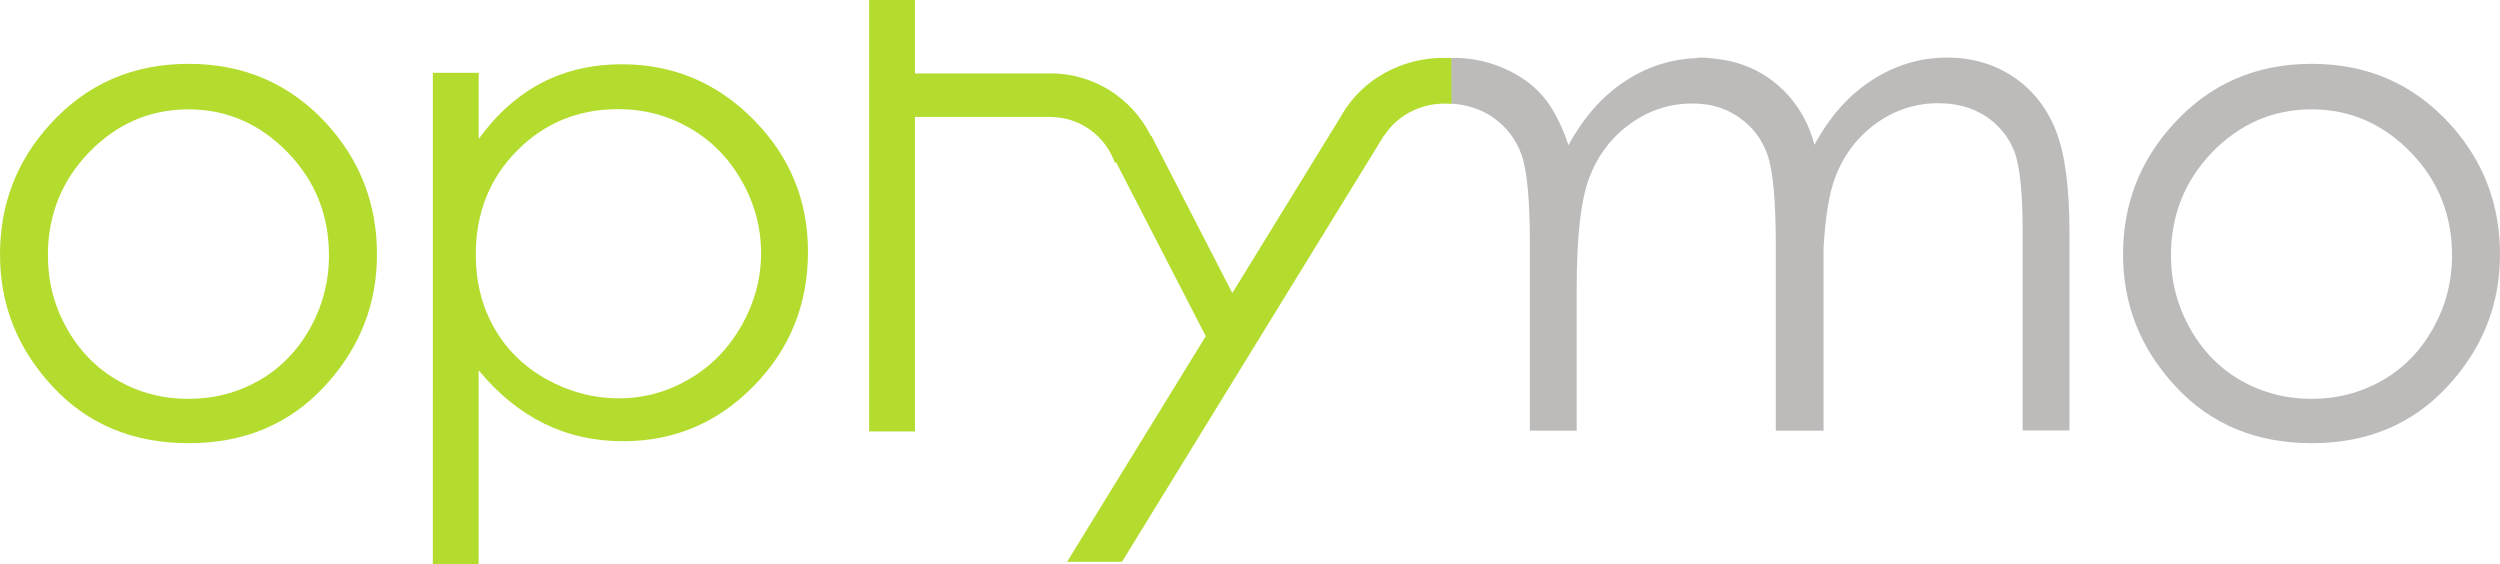
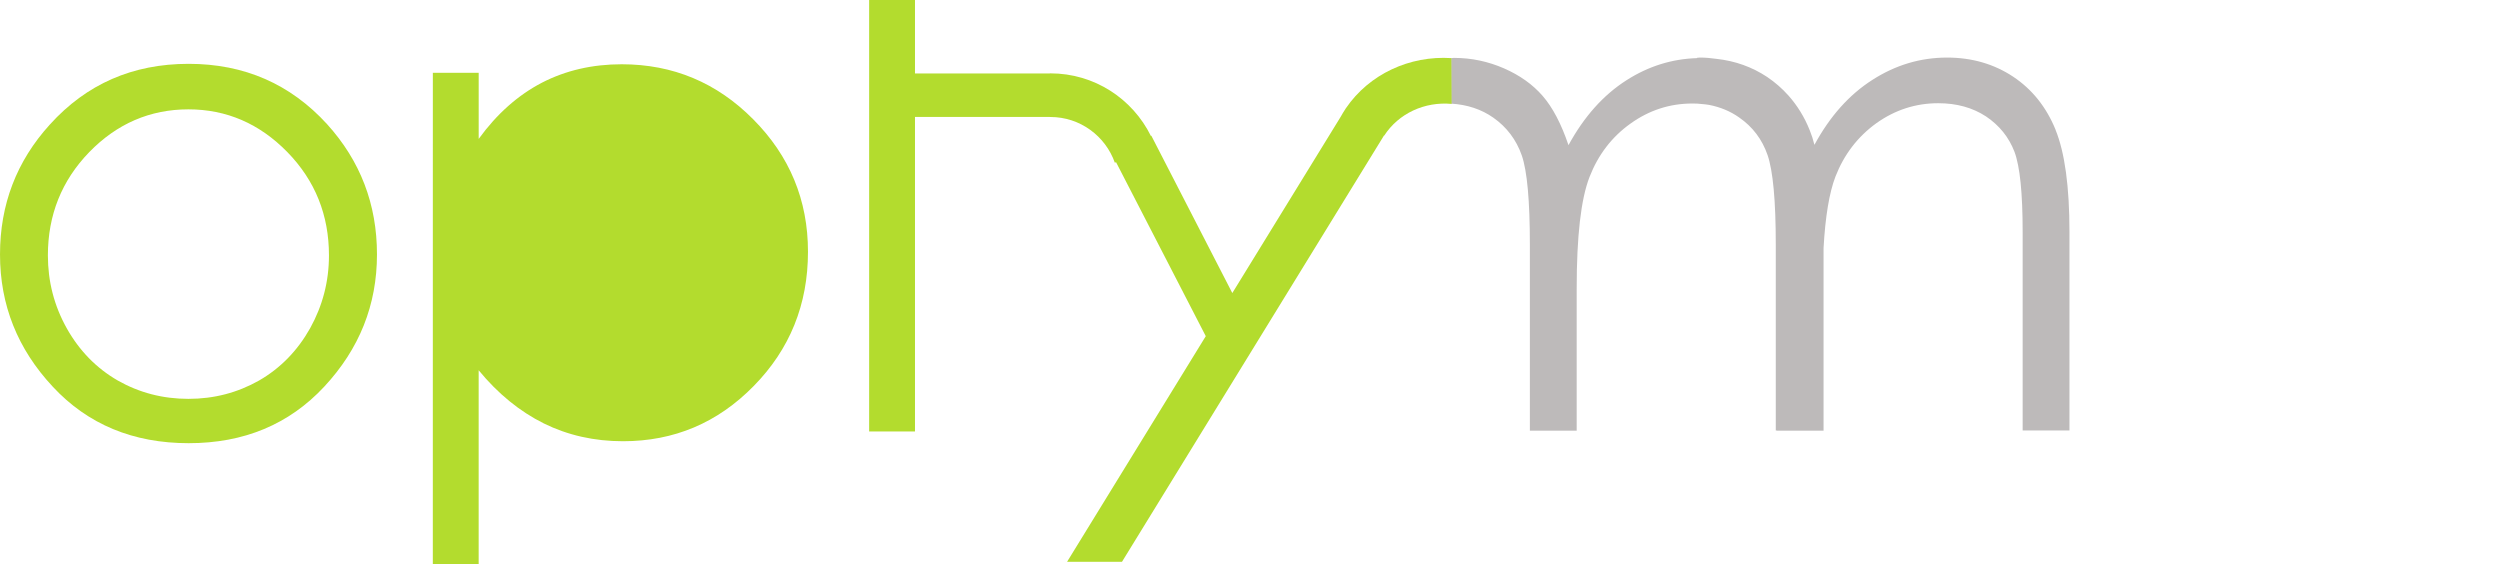
<svg xmlns="http://www.w3.org/2000/svg" width="214.158mm" height="48.34mm" viewBox="0 0 214.158 48.34" version="1.1" id="svg12777">
  <defs id="defs12774" />
  <g id="layer1" transform="translate(7.72,-126.841)">
-     <path style="fill:#bdbaba;fill-opacity:1;fill-rule:nonzero;stroke:none;stroke-width:0.353" d="m 190.305,132.309 c 4.777,0 8.722,1.728 11.855,5.165 2.855,3.151 4.278,6.865 4.278,11.162 0,4.324 -1.506,8.094 -4.518,11.328 -3.003,3.234 -6.884,4.842 -11.614,4.842 -4.749,0 -8.63,-1.608 -11.642,-4.842 -3.012,-3.234 -4.518,-7.004 -4.518,-11.328 0,-4.269 1.423,-7.983 4.278,-11.125 3.132,-3.474 7.096,-5.202 11.882,-5.202 m -0.007,3.899 c -3.299,0 -6.126,1.229 -8.5,3.659 -2.356,2.439 -3.548,5.396 -3.548,8.852 0,2.236 0.545,4.315 1.626,6.246 1.072,1.922 2.532,3.419 4.37,4.472 1.839,1.044 3.853,1.571 6.052,1.571 2.19,0 4.204,-0.527 6.043,-1.571 1.839,-1.053 3.299,-2.55 4.37,-4.472 1.081,-1.931 1.617,-4.01 1.617,-6.246 0,-3.456 -1.183,-6.412 -3.557,-8.852 -2.375,-2.43 -5.202,-3.659 -8.473,-3.659" id="path8873" />
    <path style="fill:#bdbaba;fill-opacity:1;fill-rule:nonzero;stroke:none;stroke-width:0.353" d="m 168.37,137.963 c -0.795,-1.95 -2.005,-3.465 -3.64,-4.555 -1.635,-1.081 -3.52,-1.635 -5.655,-1.635 -2.291,0 -4.417,0.638 -6.403,1.913 -1.986,1.266 -3.64,3.123 -4.962,5.562 -0.111,-0.453 -0.249,-0.878 -0.406,-1.257 -0.453,-1.136 -1.063,-2.107 -1.802,-2.947 l -0.02,-0.02 c -0.536,-0.601 -1.136,-1.127 -1.82,-1.589 -1.294,-0.859 -2.744,-1.377 -4.343,-1.552 -0.471,-0.067 -0.942,-0.111 -1.423,-0.111 -0.083,0 -0.157,0.02 -0.24,0.02 v 0.027 c -2.153,0.067 -4.167,0.693 -6.043,1.894 -1.987,1.266 -3.64,3.123 -4.971,5.562 -0.619,-1.829 -1.358,-3.234 -2.218,-4.223 -0.85,-0.979 -1.959,-1.765 -3.308,-2.356 -1.358,-0.591 -2.781,-0.896 -4.287,-0.896 -0.074,0 -0.157,0.02 -0.24,0.02 v 3.899 c 1.377,0.083 2.587,0.481 3.613,1.201 1.155,0.813 1.968,1.894 2.439,3.234 0.462,1.34 0.693,3.899 0.693,7.65 v 15.929 h 4.01 v -12.178 c 0,-4.463 0.36,-7.65 1.1,-9.554 0.739,-1.903 1.913,-3.437 3.511,-4.574 1.598,-1.146 3.363,-1.719 5.294,-1.719 0.286,0 0.564,0.007 0.832,0.047 0.166,0.02 0.333,0.02 0.489,0.054 l 0.129,0.02 c 0.942,0.185 1.802,0.536 2.559,1.072 1.164,0.804 1.977,1.885 2.439,3.225 0.462,1.349 0.702,3.899 0.702,7.65 v 15.938 h 0.083 v 0.02 h 4.01 v -15.643 c 0.148,-2.689 0.489,-4.74 1.016,-6.117 0.739,-1.903 1.913,-3.428 3.511,-4.583 1.598,-1.136 3.363,-1.709 5.294,-1.709 1.589,0 2.947,0.379 4.102,1.136 1.146,0.776 1.95,1.774 2.43,3.021 0.471,1.257 0.702,3.548 0.702,6.884 v 16.992 h 4.01 v -17.001 c 0,-3.881 -0.398,-6.8 -1.192,-8.75" id="path8875" />
-     <path style="fill:#b3dc2e;fill-opacity:1;fill-rule:nonzero;stroke:none;stroke-width:0.353" d="m 29.359,133.076 h 3.927 v 5.664 c 1.561,-2.153 3.372,-3.751 5.414,-4.814 2.042,-1.053 4.324,-1.58 6.837,-1.58 4.389,0 8.149,1.571 11.263,4.712 3.123,3.141 4.694,6.921 4.694,11.346 0,4.518 -1.552,8.353 -4.648,11.503 -3.095,3.16 -6.828,4.731 -11.199,4.731 -2.458,0 -4.721,-0.508 -6.782,-1.525 -2.06,-1.026 -3.927,-2.541 -5.581,-4.555 v 16.622 h -3.927 z m 15.883,3.114 c -3.437,0 -6.338,1.192 -8.676,3.567 -2.356,2.384 -3.53,5.341 -3.53,8.889 0,2.328 0.517,4.417 1.571,6.274 1.044,1.848 2.55,3.326 4.5,4.417 1.959,1.081 4.019,1.626 6.2,1.626 2.125,0 4.13,-0.545 6.006,-1.645 1.885,-1.09 3.382,-2.633 4.5,-4.601 1.109,-1.968 1.663,-4.028 1.663,-6.181 0,-2.181 -0.545,-4.241 -1.654,-6.191 -1.1,-1.94 -2.587,-3.465 -4.463,-4.537 -1.876,-1.081 -3.908,-1.617 -6.117,-1.617" id="path8877" />
+     <path style="fill:#b3dc2e;fill-opacity:1;fill-rule:nonzero;stroke:none;stroke-width:0.353" d="m 29.359,133.076 h 3.927 v 5.664 c 1.561,-2.153 3.372,-3.751 5.414,-4.814 2.042,-1.053 4.324,-1.58 6.837,-1.58 4.389,0 8.149,1.571 11.263,4.712 3.123,3.141 4.694,6.921 4.694,11.346 0,4.518 -1.552,8.353 -4.648,11.503 -3.095,3.16 -6.828,4.731 -11.199,4.731 -2.458,0 -4.721,-0.508 -6.782,-1.525 -2.06,-1.026 -3.927,-2.541 -5.581,-4.555 v 16.622 h -3.927 m 15.883,3.114 c -3.437,0 -6.338,1.192 -8.676,3.567 -2.356,2.384 -3.53,5.341 -3.53,8.889 0,2.328 0.517,4.417 1.571,6.274 1.044,1.848 2.55,3.326 4.5,4.417 1.959,1.081 4.019,1.626 6.2,1.626 2.125,0 4.13,-0.545 6.006,-1.645 1.885,-1.09 3.382,-2.633 4.5,-4.601 1.109,-1.968 1.663,-4.028 1.663,-6.181 0,-2.181 -0.545,-4.241 -1.654,-6.191 -1.1,-1.94 -2.587,-3.465 -4.463,-4.537 -1.876,-1.081 -3.908,-1.617 -6.117,-1.617" id="path8877" />
    <path style="fill:#b3dc2e;fill-opacity:1;fill-rule:nonzero;stroke:none;stroke-width:0.353" d="m 8.44,132.309 c 4.768,0 8.713,1.728 11.855,5.165 2.855,3.151 4.278,6.865 4.278,11.162 0,4.324 -1.506,8.094 -4.518,11.328 -3.012,3.234 -6.884,4.842 -11.614,4.842 -4.749,0 -8.639,-1.608 -11.642,-4.842 -3.021,-3.234 -4.518,-7.004 -4.518,-11.328 0,-4.269 1.414,-7.983 4.269,-11.125 3.141,-3.474 7.096,-5.202 11.891,-5.202 M 8.421,136.208 c -3.289,0 -6.126,1.229 -8.491,3.659 -2.365,2.439 -3.548,5.396 -3.548,8.852 0,2.236 0.536,4.315 1.617,6.246 1.081,1.922 2.541,3.419 4.37,4.472 1.839,1.044 3.853,1.571 6.052,1.571 2.199,0 4.204,-0.527 6.052,-1.571 1.829,-1.053 3.289,-2.55 4.37,-4.472 1.072,-1.931 1.617,-4.01 1.617,-6.246 0,-3.456 -1.183,-6.412 -3.567,-8.852 -2.375,-2.43 -5.202,-3.659 -8.473,-3.659" id="path8879" />
    <path style="fill:#b3dc2e;fill-opacity:1;fill-rule:nonzero;stroke:none;stroke-width:0.353" d="m 116.609,131.819 c -3.567,-0.231 -7.041,1.367 -9.036,4.296 v -0.007 l -0.027,0.047 c -0.147,0.231 -0.296,0.462 -0.425,0.702 l -9.277,15.088 -6.939,-13.481 -0.037,0.02 c -1.571,-3.178 -4.832,-5.359 -8.611,-5.359 h -0.046 v 0.007 H 70.661 v -6.292 H 66.734 v 36.959 h 3.927 v -26.943 h 11.55 v 0.007 h 0.046 c 2.55,0 4.721,1.635 5.525,3.918 l 0.102,-0.047 7.687,14.904 -11.882,19.329 h 4.703 l 22.443,-36.515 0.02,0.007 c 1.238,-1.913 3.474,-2.929 5.775,-2.717 z m 0,0" id="path8881" />
  </g>
</svg>